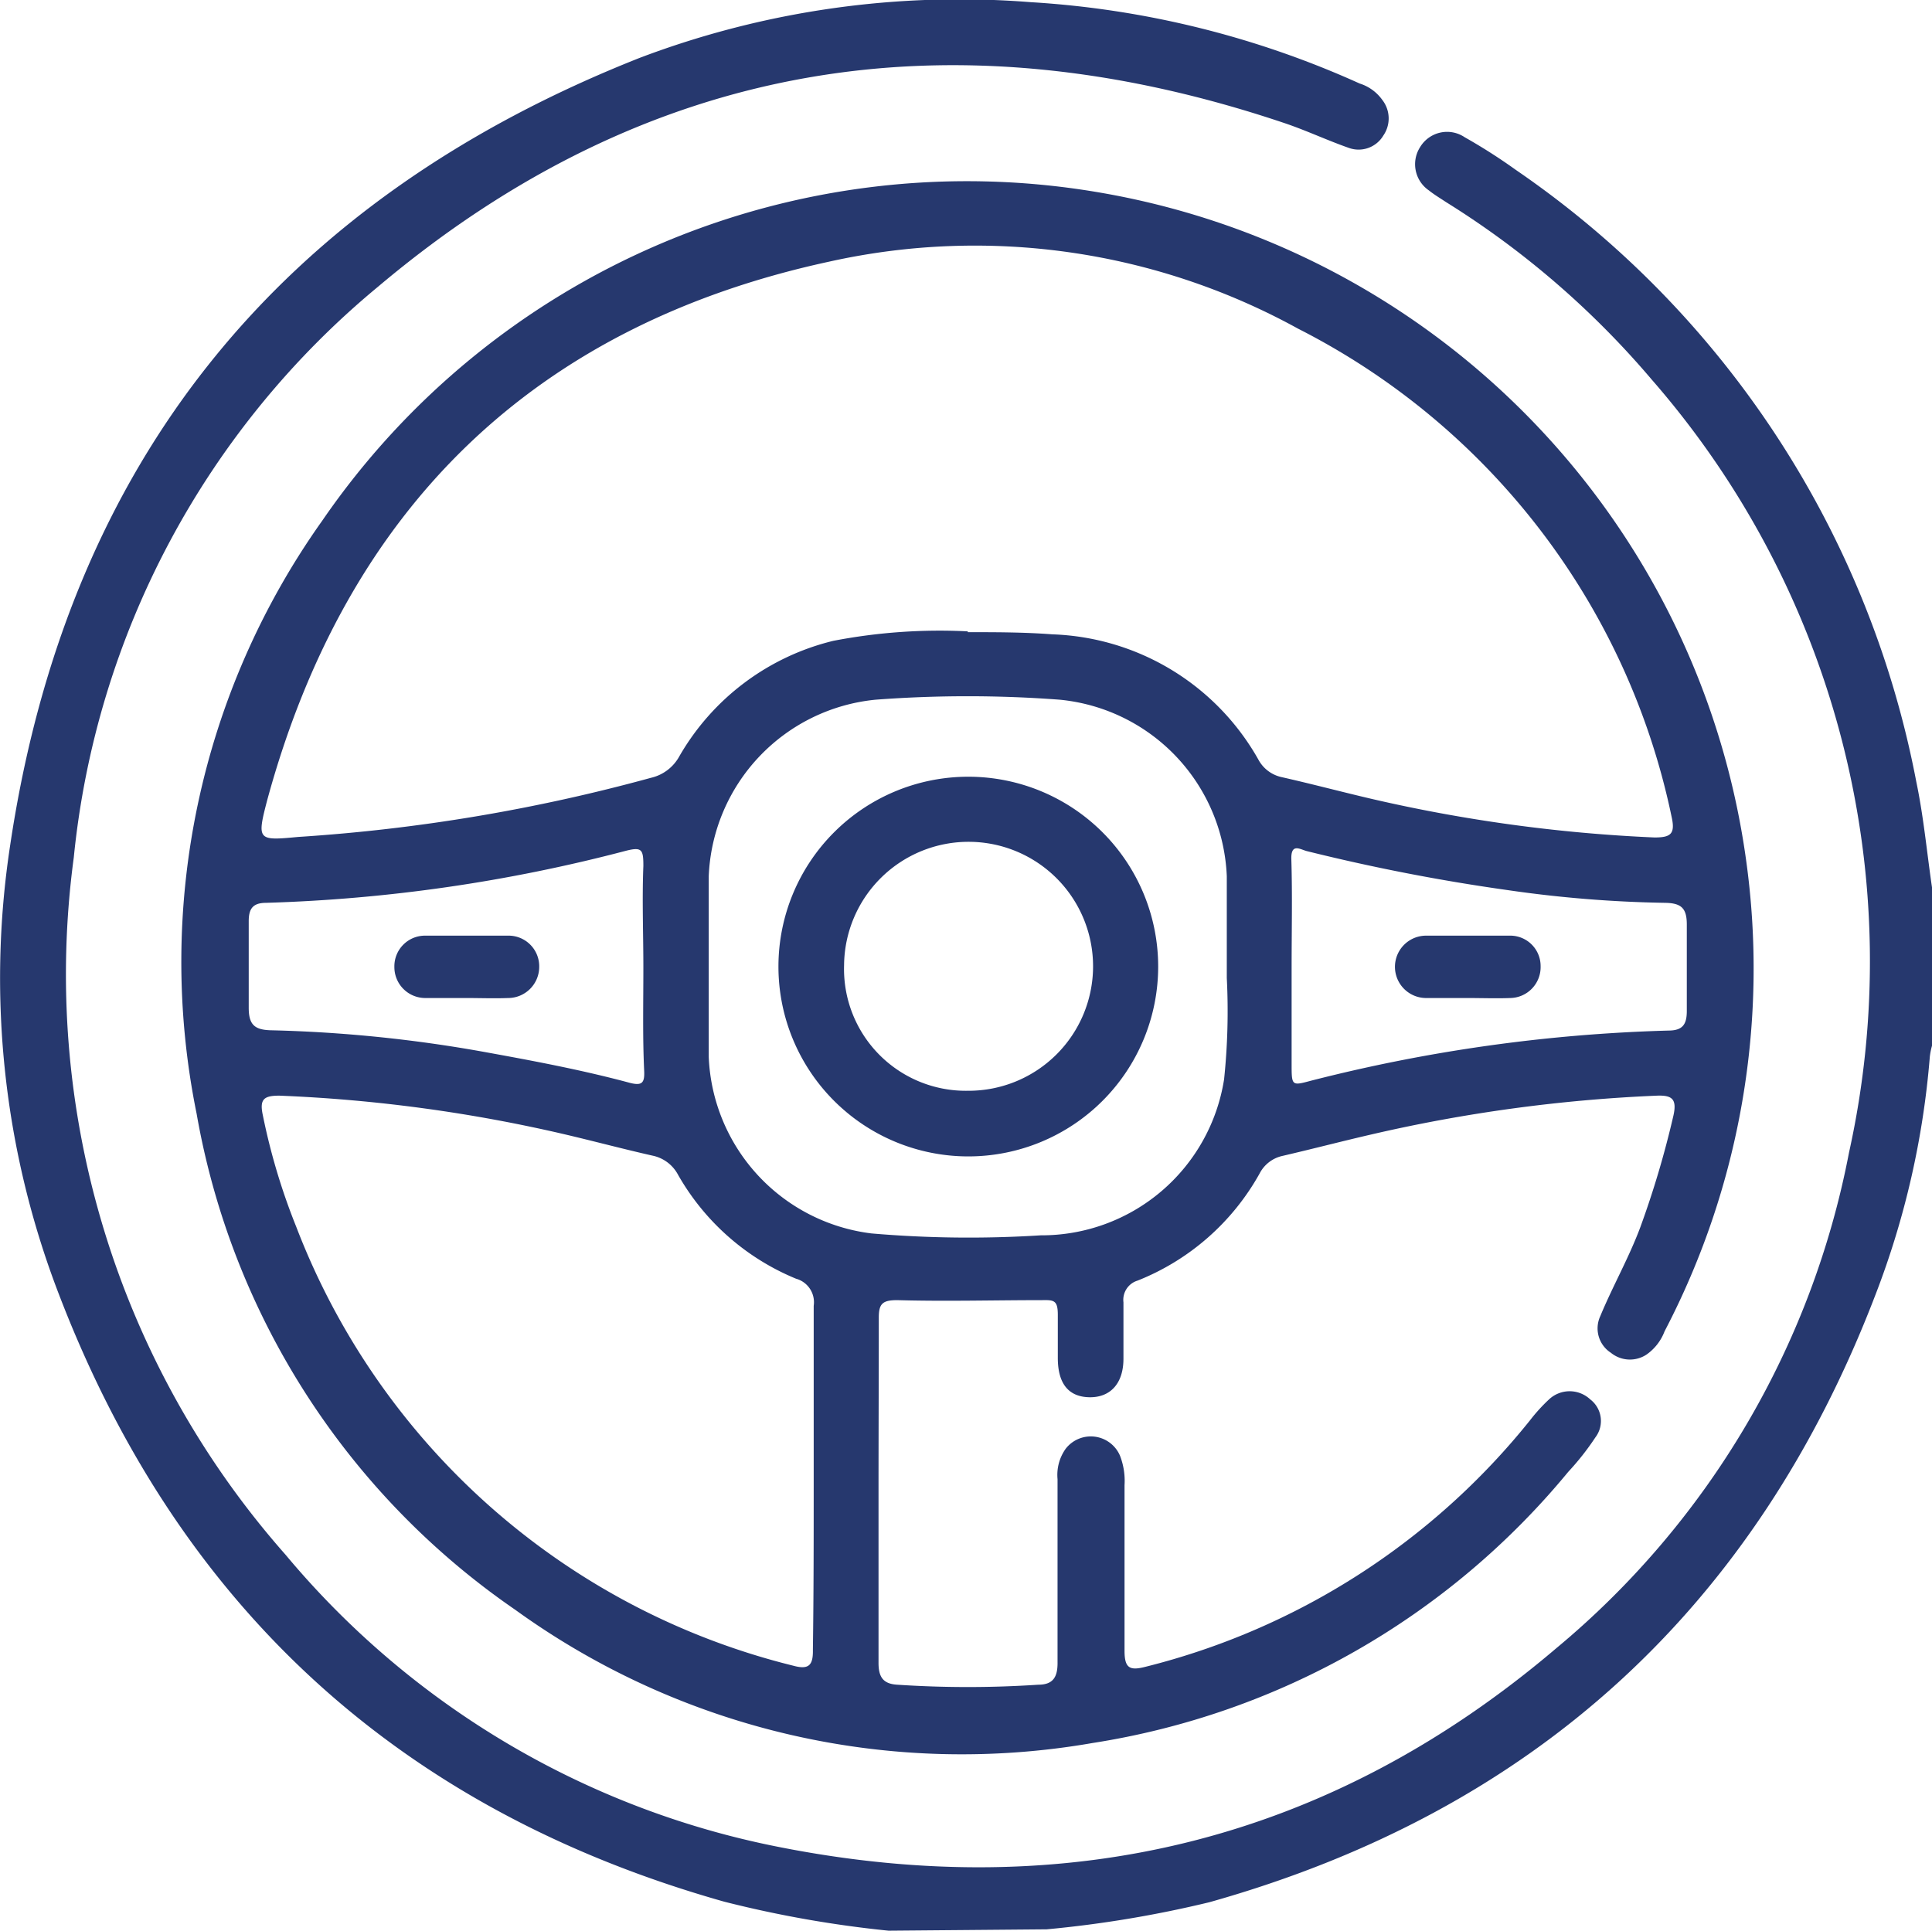
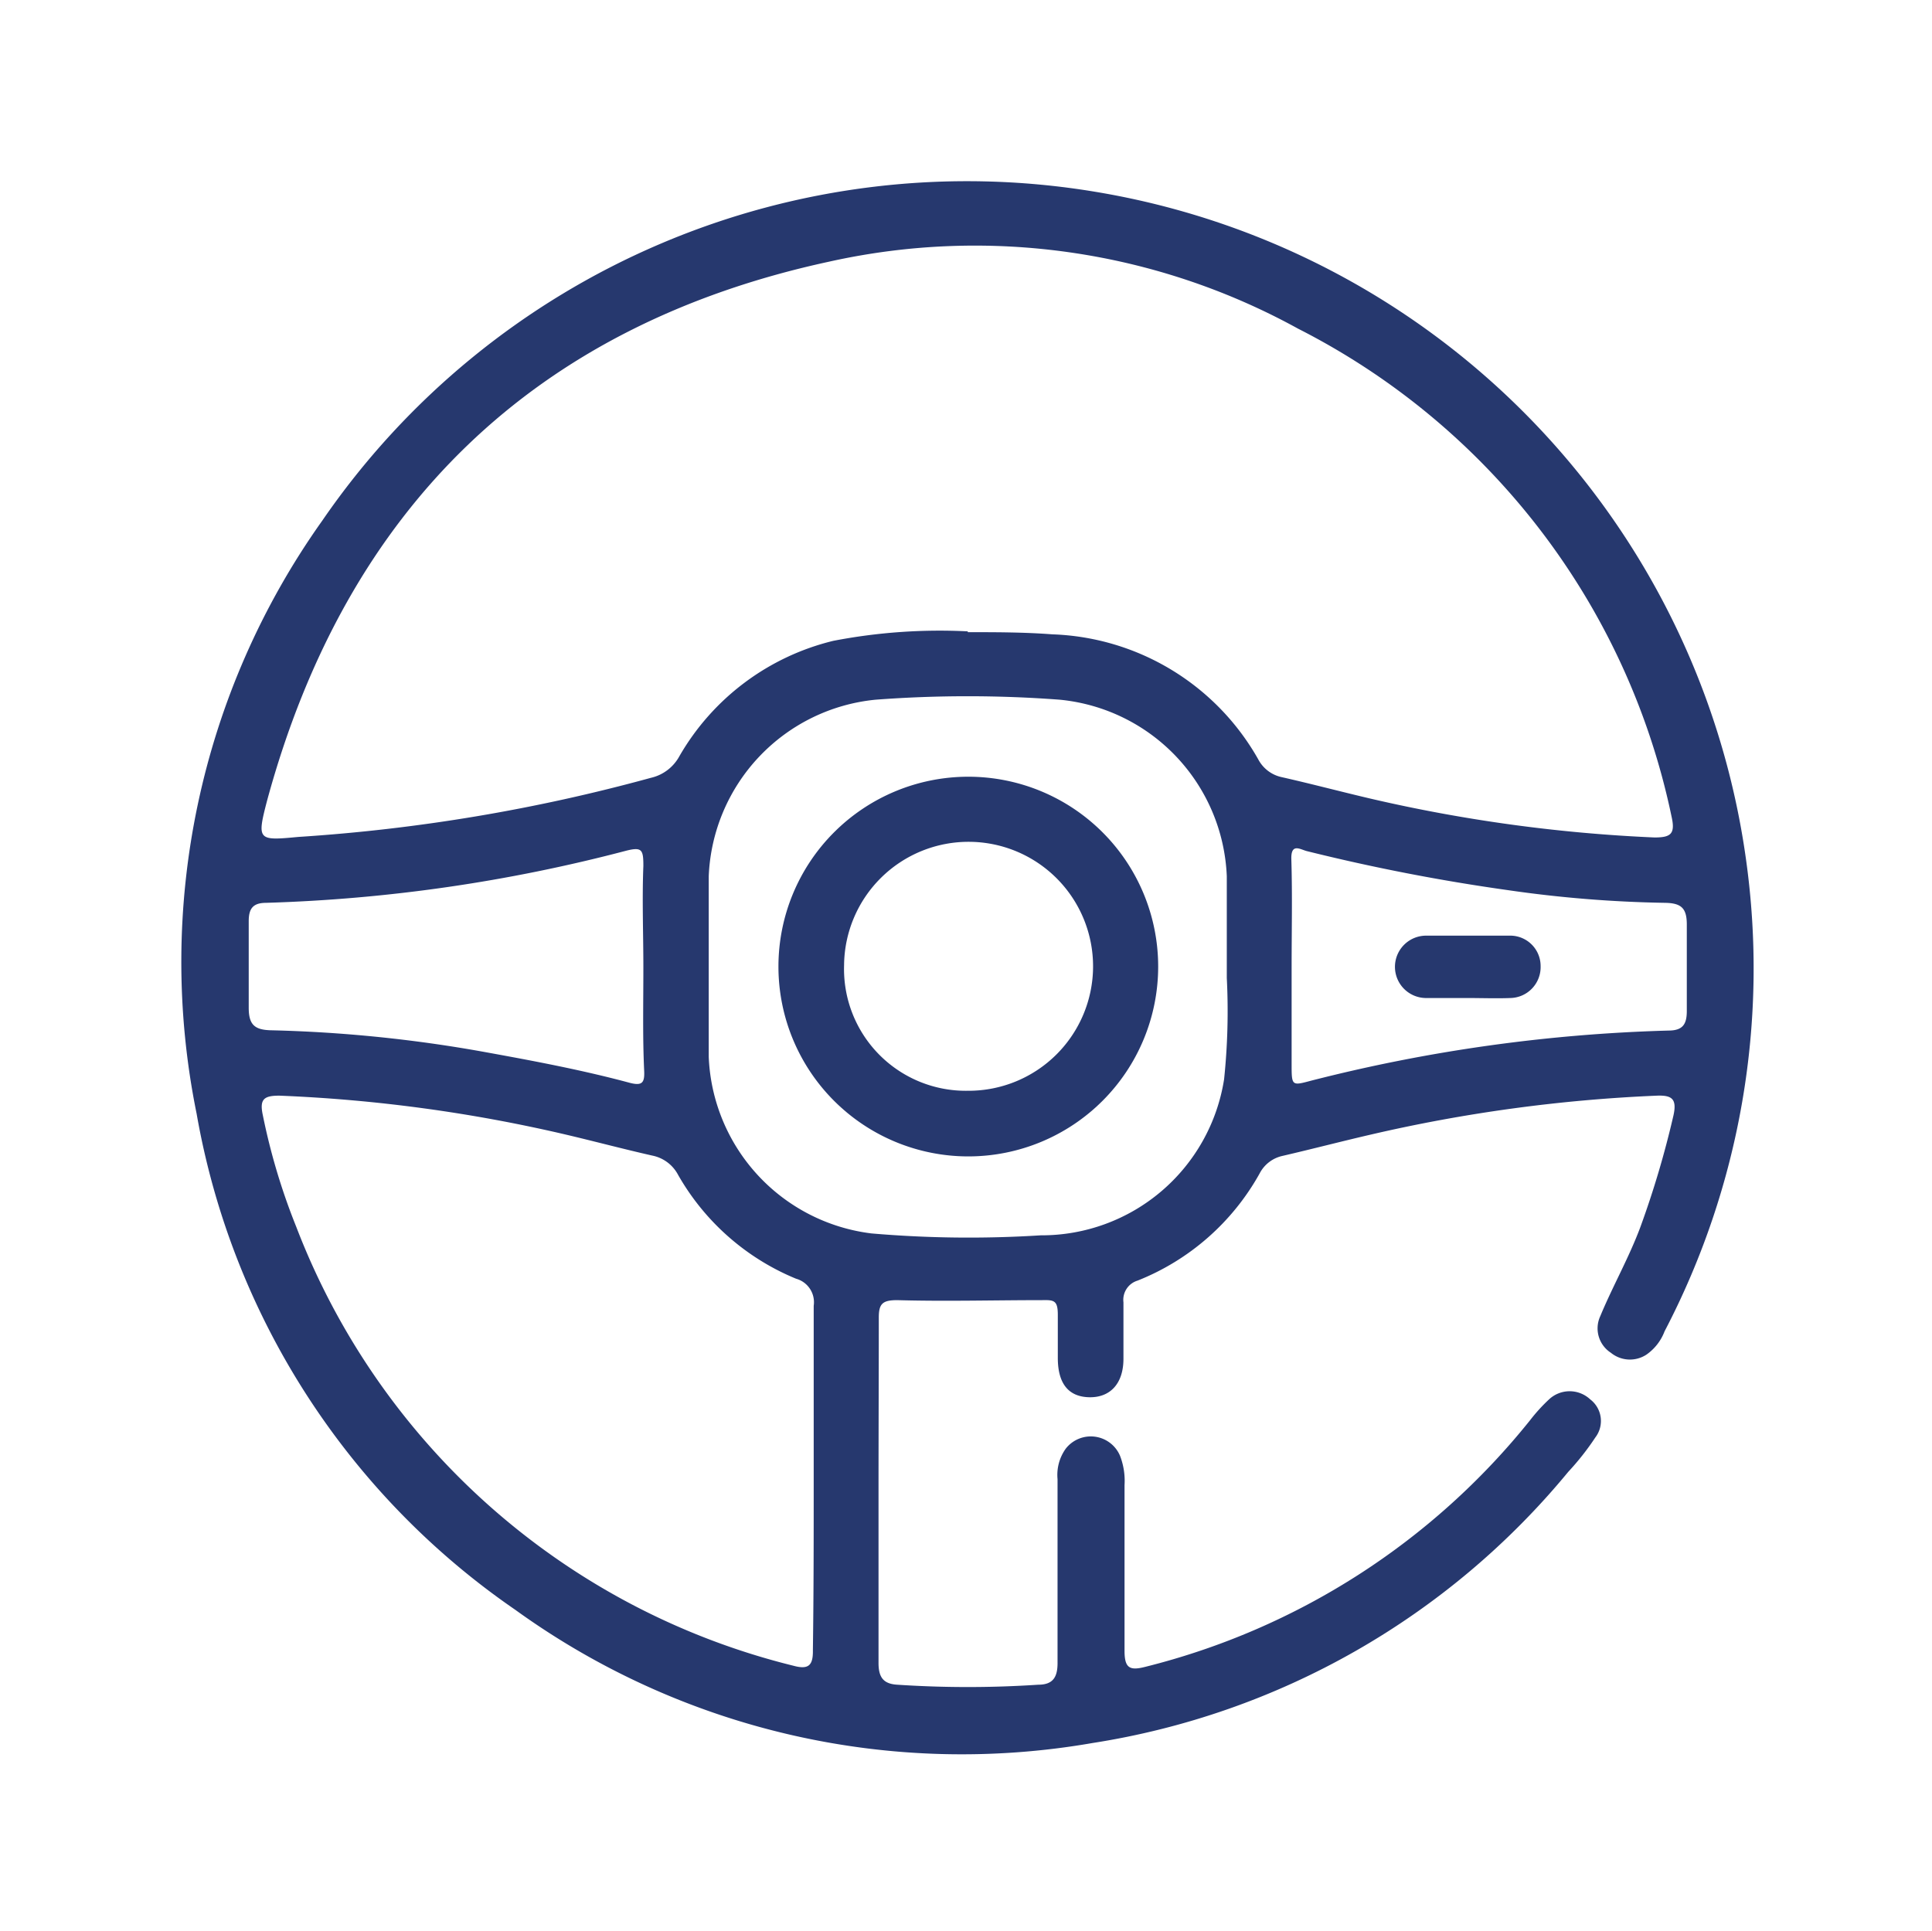
<svg xmlns="http://www.w3.org/2000/svg" viewBox="0 0 71.23 71.19">
  <defs>
    <style>.cls-1{fill:#26386e;}</style>
  </defs>
  <title>mQlGZp2</title>
  <g id="Capa_2" data-name="Capa 2">
    <g id="Capa_1-2" data-name="Capa 1">
      <g id="mQlGZp">
-         <path class="cls-1" d="M32.76,71.19a41.56,41.56,0,0,1-6.06-1.07Q8.82,65.07,2.17,47.72A32.43,32.43,0,0,1,.37,31.2C2.48,17,10.34,7.36,23.62,2.12A33.27,33.27,0,0,1,38,.08a34.44,34.44,0,0,1,12.13,3,1.62,1.62,0,0,1,.83.6A1.11,1.11,0,0,1,51,5a1.06,1.06,0,0,1-1.28.45c-.8-.28-1.58-.65-2.39-.92C35.05.4,23.84,2.22,13.94,10.57A31.35,31.35,0,0,0,2.72,31.62a32.32,32.32,0,0,0,7.81,25.71A31.63,31.63,0,0,0,28.7,68.1c10.68,2.12,20.32-.22,28.66-7.31A31.47,31.47,0,0,0,68.17,42.5,32.62,32.62,0,0,0,60.9,14a32.37,32.37,0,0,0-7.59-6.55c-.21-.14-.43-.27-.63-.43a1.17,1.17,0,0,1-.32-1.6A1.16,1.16,0,0,1,54,5.06a20.61,20.61,0,0,1,1.88,1.2A35.38,35.38,0,0,1,70.65,28.82c.27,1.29.39,2.6.58,3.9v5.84a2.57,2.57,0,0,0-.08.4,31.32,31.32,0,0,1-2,8.77C64.73,59.28,56.54,66.78,44.59,70.14a42,42,0,0,1-6,1Z" />
        <path class="cls-1" d="M32.39,55c0,2.1,0,4.21,0,6.32,0,.54.19.77.69.8a39.23,39.23,0,0,0,5.2,0c.57,0,.72-.31.71-.85,0-2.24,0-4.49,0-6.73a1.66,1.66,0,0,1,.3-1.12,1.17,1.17,0,0,1,2,.25,2.55,2.55,0,0,1,.17,1.09c0,2,0,4.08,0,6.11,0,.64.19.74.77.59a26.36,26.36,0,0,0,14.18-9.09,6.4,6.4,0,0,1,.7-.77,1.11,1.11,0,0,1,1.52,0A1,1,0,0,1,58.82,53a9.77,9.77,0,0,1-1,1.27,28.39,28.39,0,0,1-17.54,10,28.1,28.1,0,0,1-21.28-4.91A28.06,28.06,0,0,1,7.25,41.07,28.07,28.07,0,0,1,11.88,19.2,28.83,28.83,0,0,1,40.37,7.07a29,29,0,0,1,24,24.6,28.9,28.9,0,0,1-3,17.42,1.84,1.84,0,0,1-.67.86,1.11,1.11,0,0,1-1.31-.07A1.07,1.07,0,0,1,59,48.53c.46-1.11,1.06-2.16,1.48-3.29a34.76,34.76,0,0,0,1.22-4.12c.13-.6-.06-.74-.61-.72a57.19,57.19,0,0,0-10.57,1.44c-1.08.25-2.15.53-3.23.78a1.25,1.25,0,0,0-.85.65,8.91,8.91,0,0,1-4.5,3.95.74.74,0,0,0-.52.8c0,.69,0,1.38,0,2.08,0,.93-.5,1.44-1.27,1.42S39,51,39,50.07c0-.53,0-1.06,0-1.59s-.14-.55-.58-.54c-1.78,0-3.56.05-5.34,0-.54,0-.68.13-.68.64C32.4,50.71,32.39,52.84,32.39,55Zm3.29-31.69c1,0,2.08,0,3.12.08A9.07,9.07,0,0,1,46.39,28a1.28,1.28,0,0,0,.84.65c1.11.25,2.2.54,3.31.8A57.06,57.06,0,0,0,61,30.88c.6,0,.77-.13.63-.76a26.17,26.17,0,0,0-13.77-18,24.71,24.71,0,0,0-17.3-2.47C19.7,12,12.78,18.74,9.85,29.51,9.46,31,9.51,31,11,30.86a64.88,64.88,0,0,0,13-2.18,1.6,1.6,0,0,0,1.05-.8,9,9,0,0,1,5.67-4.25A20.67,20.67,0,0,1,35.68,23.28ZM30,54.47c0-2.11,0-4.22,0-6.32a.9.9,0,0,0-.65-1A8.9,8.9,0,0,1,25,43.32a1.38,1.38,0,0,0-.95-.71c-1.06-.24-2.11-.52-3.17-.77A56.13,56.13,0,0,0,10.3,40.4c-.56,0-.74.12-.61.72a23.43,23.43,0,0,0,1.23,4.11A26.4,26.4,0,0,0,29.25,61.42c.55.15.73,0,.72-.57C30,58.73,30,56.6,30,54.47ZM45.23,36.06c0-1.49,0-2.62,0-3.75a6.82,6.82,0,0,0-6.16-6.51,45.26,45.26,0,0,0-6.79,0,6.82,6.82,0,0,0-6.15,6.51q0,3.33,0,6.66a6.84,6.84,0,0,0,6,6.51,41.93,41.93,0,0,0,6.24.07,6.81,6.81,0,0,0,6.76-5.75A24.13,24.13,0,0,0,45.23,36.06Zm-21.51-.38h0c0-1.25-.05-2.51,0-3.75,0-.6-.05-.71-.64-.56A59.05,59.05,0,0,1,9.81,33.29c-.5,0-.64.23-.64.68,0,1.06,0,2.13,0,3.19,0,.64.23.82.85.83a50.91,50.91,0,0,1,7.79.79c1.82.33,3.64.67,5.42,1.15.44.11.54,0,.52-.44C23.69,38.22,23.72,37,23.72,35.68Zm23.9,0h0c0,1.18,0,2.36,0,3.54,0,.82,0,.82.71.63A59.69,59.69,0,0,1,61.51,38c.53,0,.68-.23.68-.72,0-1.06,0-2.12,0-3.19,0-.6-.2-.79-.8-.8a45.21,45.21,0,0,1-5.81-.47,72.31,72.31,0,0,1-7.41-1.44c-.25-.07-.58-.3-.56.31C47.65,33,47.62,34.36,47.62,35.7Z" />
        <path class="cls-1" d="M35.7,28.64a7,7,0,1,1-7,7A7,7,0,0,1,35.7,28.64Zm0,11.58a4.59,4.59,0,1,0-4.58-4.63A4.49,4.49,0,0,0,35.67,40.22Z" />
-         <path class="cls-1" d="M17.21,36.8c-.51,0-1,0-1.53,0a1.14,1.14,0,0,1-1.14-1.15,1.13,1.13,0,0,1,1.14-1.15q1.53,0,3.06,0a1.13,1.13,0,0,1,1.14,1.15,1.15,1.15,0,0,1-1.15,1.15C18.22,36.82,17.71,36.8,17.21,36.8Z" />
        <path class="cls-1" d="M54.11,36.8c-.51,0-1,0-1.53,0a1.15,1.15,0,0,1,0-2.3q1.56,0,3.12,0a1.12,1.12,0,0,1,1.1,1.12,1.14,1.14,0,0,1-1.12,1.18C55.17,36.82,54.64,36.8,54.11,36.8Z" />
      </g>
    </g>
  </g>
</svg>